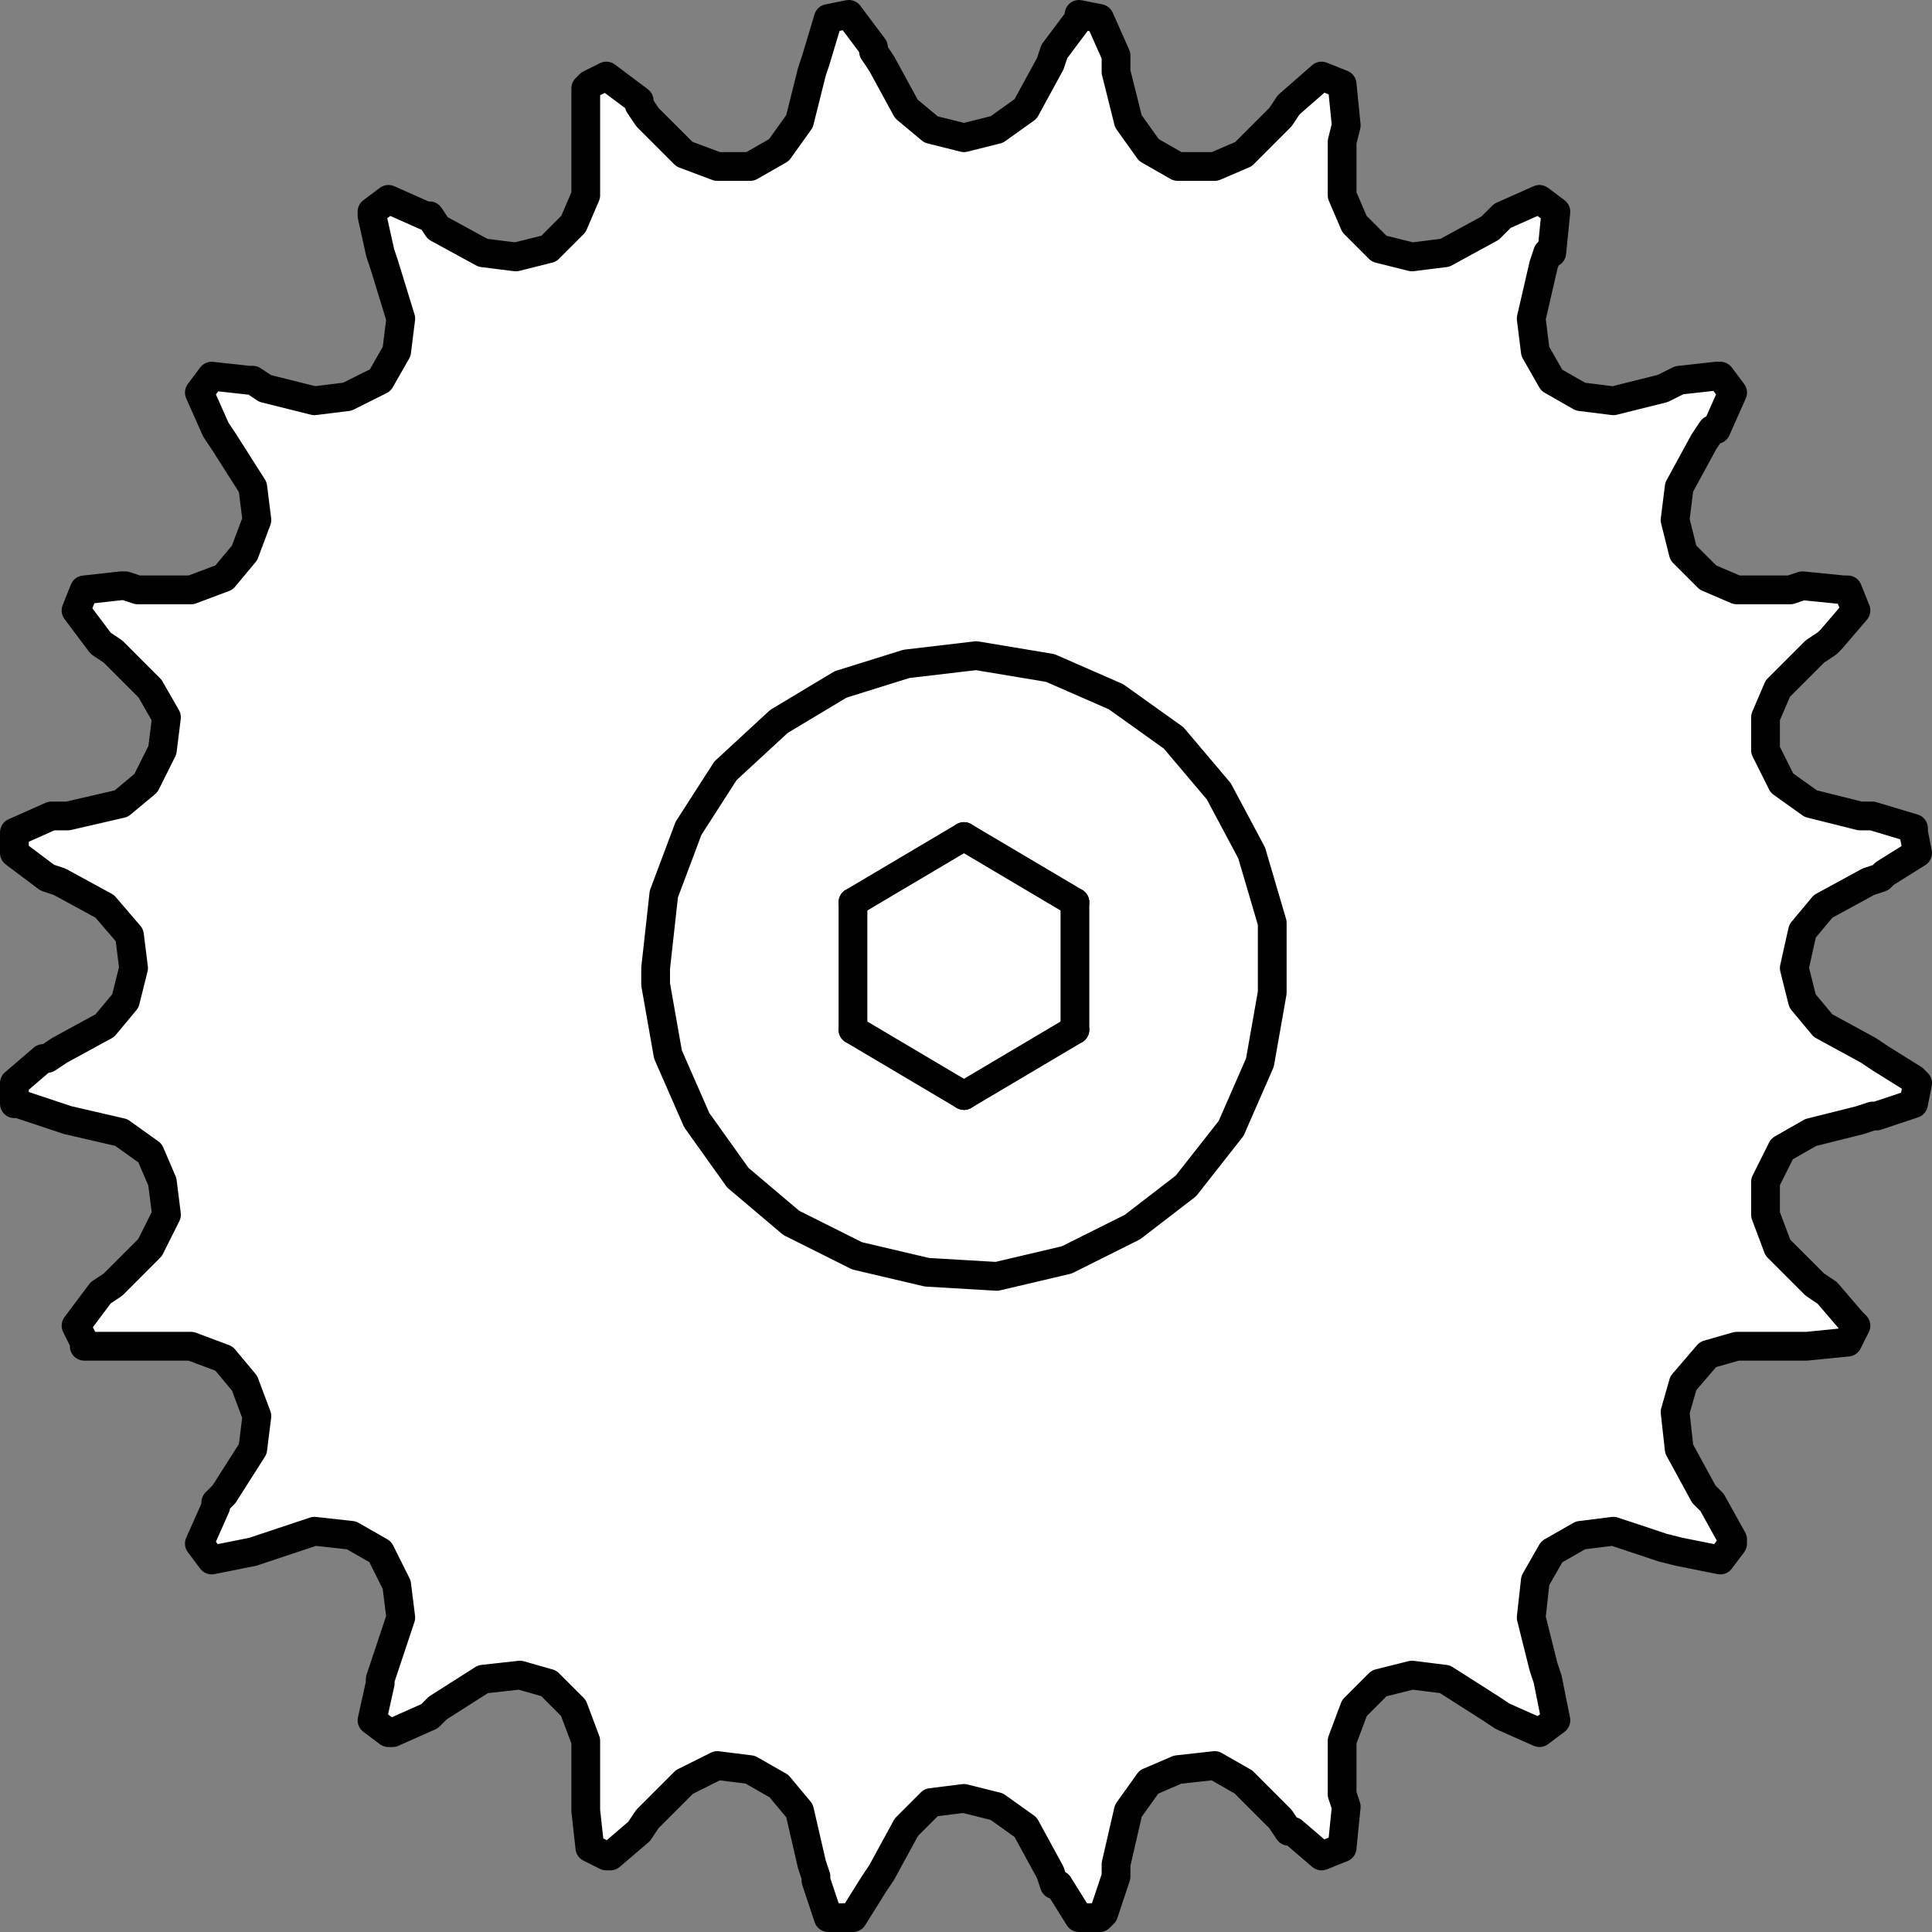
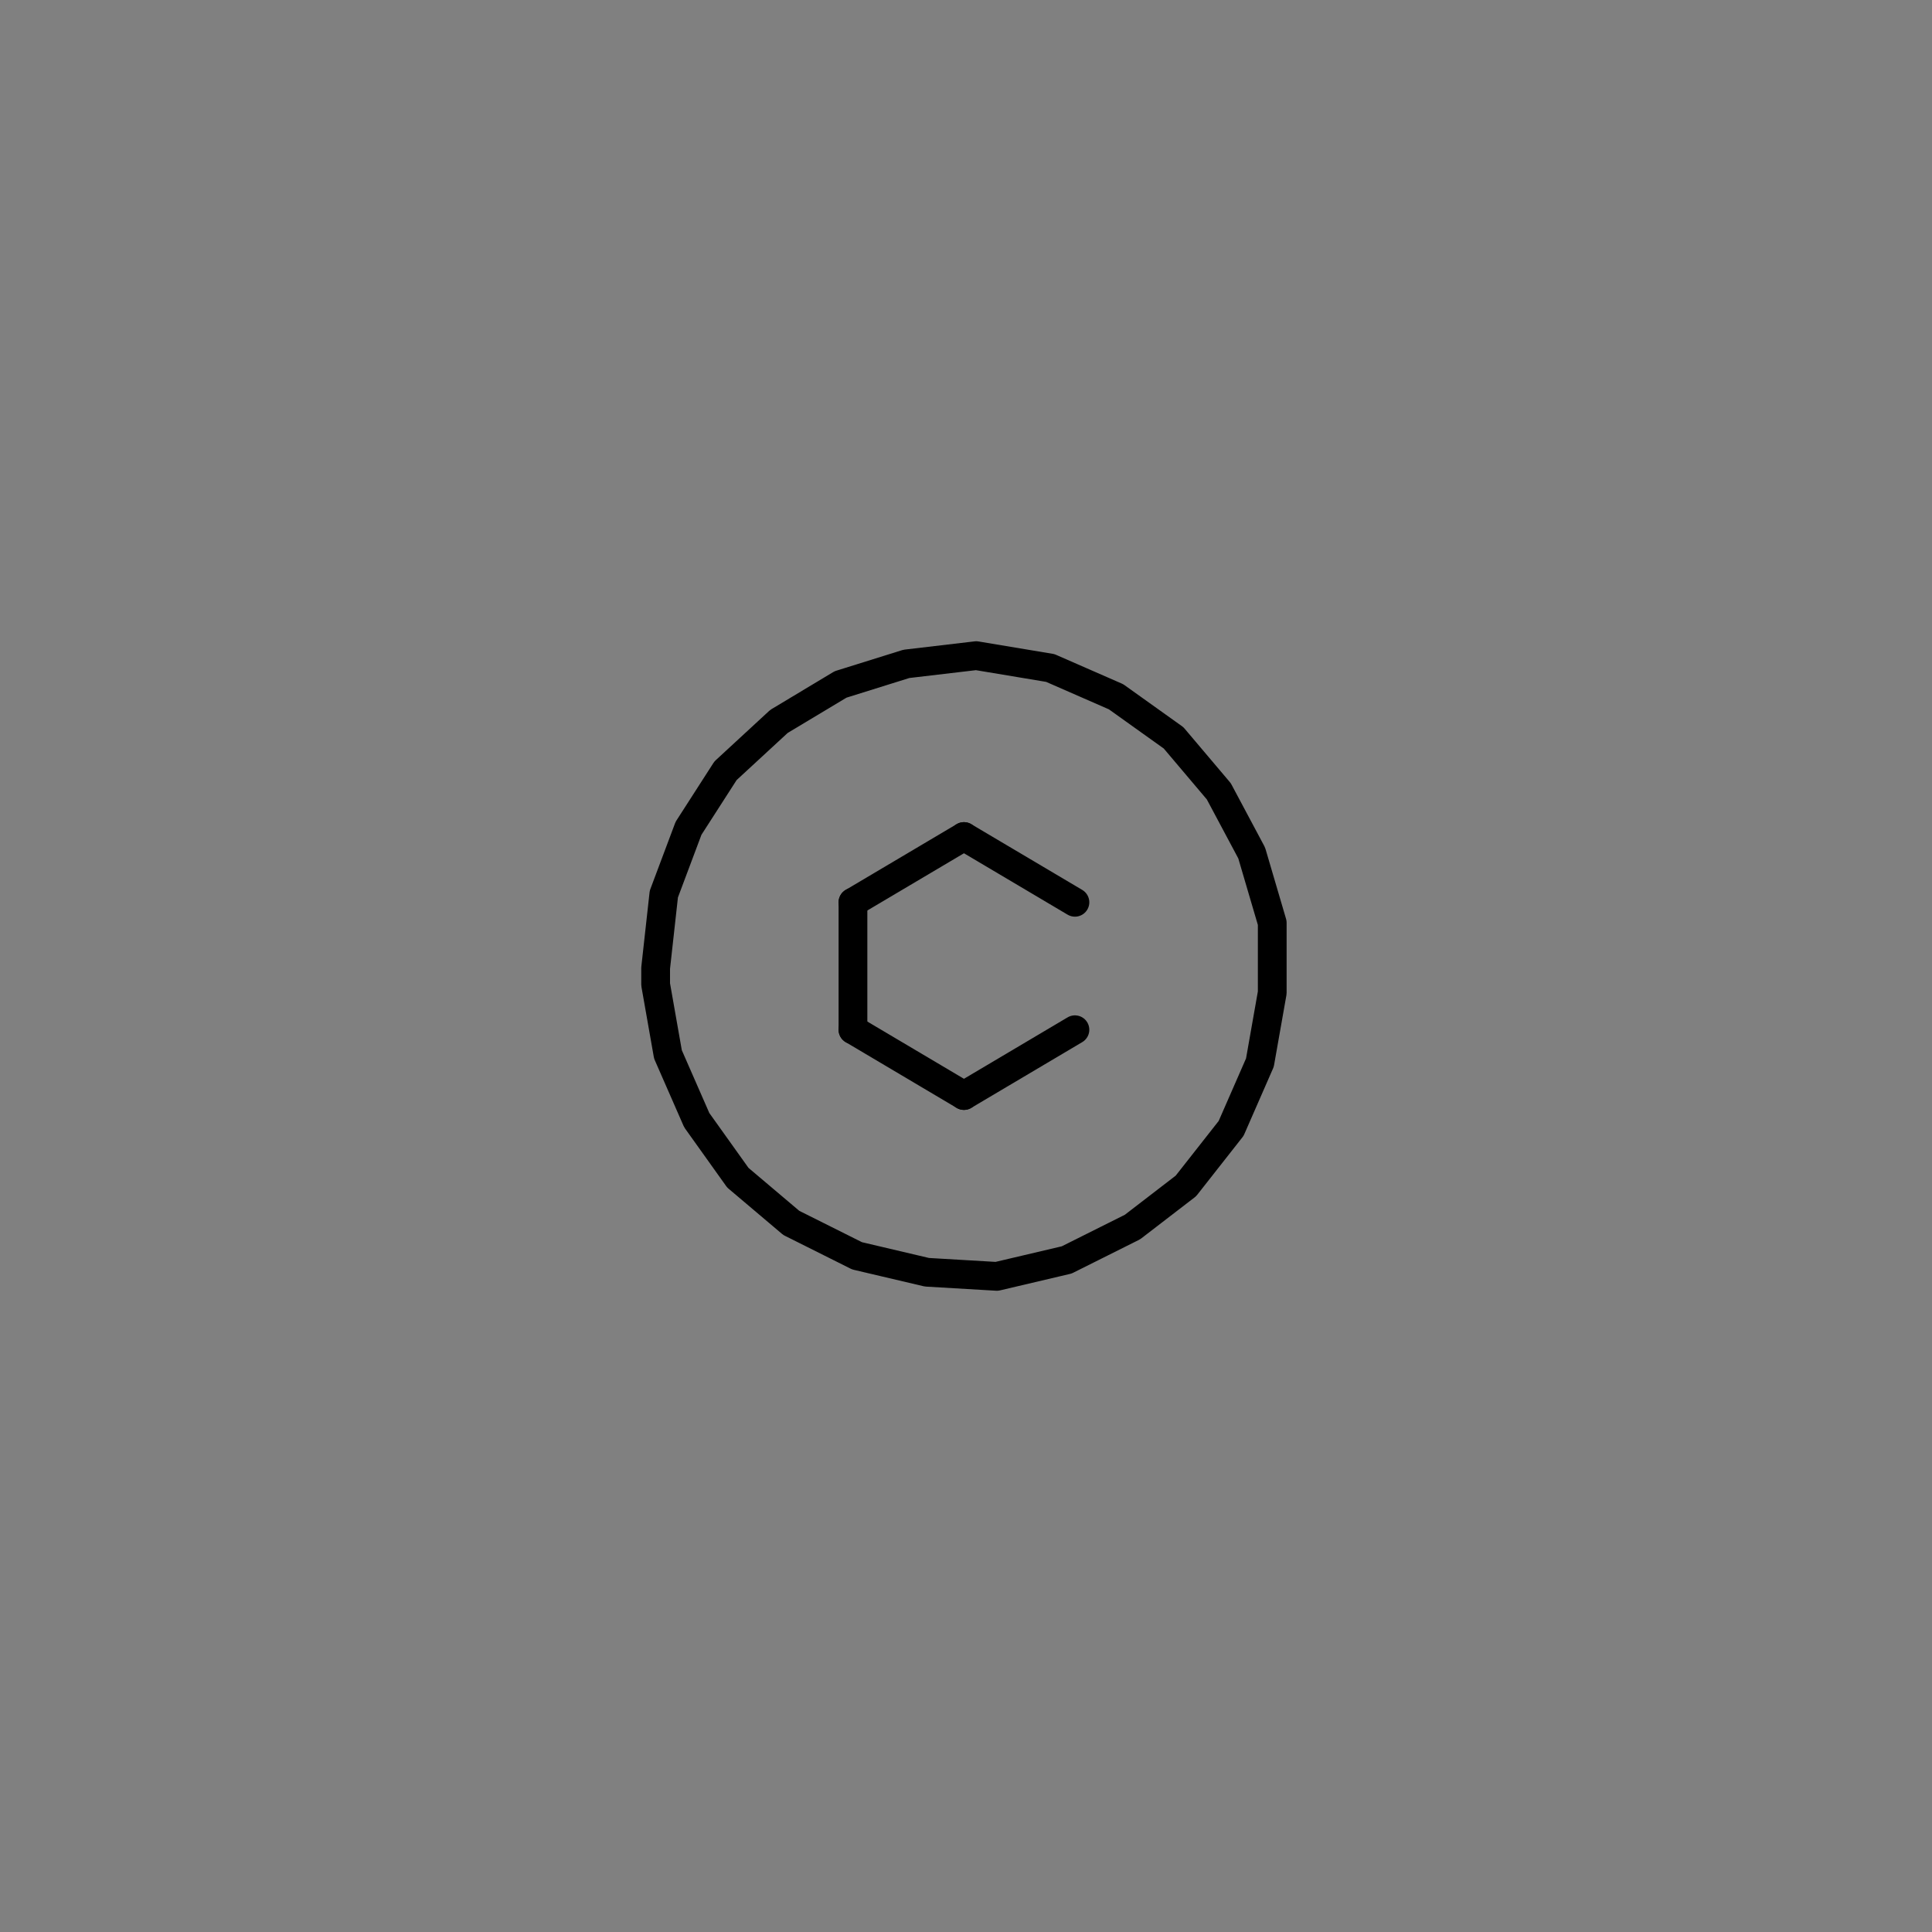
<svg xmlns="http://www.w3.org/2000/svg" x="0px" y="0px" viewBox="0 0 112.799 112.799" xml:space="preserve">
  <rect x="0" y="0" width="112.799" height="112.799" fill="#808080" stroke="none" />
  <g id="Layer_1">
    <g>
-       <polygon fill="#FFFFFF" stroke="#000000" stroke-width="1.679" stroke-linecap="round" stroke-linejoin="round" stroke-miterlimit="10" points=" 104.519,34.44 105.239,34.2 107.639,34.44 107.879,34.44 108.359,35.64 106.919,37.32 106.679,37.56 105.959,38.04 103.799,40.2 103.079,41.88 103.079,43.8 104.039,45.72 105.72,46.92 108.599,47.64 109.319,47.64 111.72,48.36 111.72,48.6 111.959,49.8 110.039,51 109.799,51.24 109.079,51.48 106.439,52.92 105.239,54.36 104.758,56.52 105.239,58.44 106.439,59.88 109.079,61.32 109.799,61.8 111.72,63 111.959,63.24 111.72,64.44 109.559,65.16 109.319,65.16 108.599,65.399 105.72,66.12 104.039,67.08 103.079,69 103.079,70.92 103.799,72.84 105.959,75 106.679,75.48 108.119,77.16 108.359,77.4 107.879,78.36 105.479,78.6 105.239,78.6 104.519,78.6 101.399,78.6 99.72,79.08 98.279,80.76 97.799,82.44 98.039,84.6 99.479,87.24 99.959,87.72 101.159,89.88 101.159,90.12 100.439,91.08 98.039,90.6 97.079,90.36 94.199,89.4 92.279,89.64 90.599,90.6 89.639,92.28 89.399,94.44 90.119,97.32 90.359,98.04 90.84,100.44 89.879,101.16 87.72,100.2 86.998,99.72 84.359,98.04 82.439,97.8 80.519,98.28 79.079,99.72 78.359,101.64 78.359,104.76 78.599,105.48 78.359,107.88 77.159,108.36 75.479,106.92 75.239,106.92 74.758,106.2 72.599,104.04 70.919,103.08 68.758,103.32 67.079,104.04 65.879,105.72 65.159,108.84 65.159,109.56 64.439,111.72 64.199,111.96 62.998,111.96 61.799,110.04 61.559,110.04 61.319,109.32 59.879,106.68 58.199,105.48 56.279,105 54.359,105.24 52.919,106.68 51.479,109.32 50.998,110.04 49.799,111.96 49.559,111.96 48.359,111.96 47.639,109.8 47.639,109.56 47.399,108.84 46.679,105.72 45.479,104.28 43.799,103.32 41.879,103.08 39.959,104.04 37.799,106.2 37.319,106.92 35.639,108.36 35.399,108.36 34.439,107.88 34.199,105.72 34.199,105.48 34.199,104.76 34.199,101.64 33.479,99.72 32.039,98.28 30.359,97.8 28.199,98.04 25.559,99.72 25.079,100.2 22.919,101.16 22.679,101.16 21.72,100.44 22.199,98.28 22.199,98.04 22.439,97.32 23.399,94.44 23.159,92.52 22.199,90.6 20.519,89.64 18.359,89.4 15.479,90.36 14.758,90.6 12.359,91.08 11.639,90.12 12.599,87.96 12.599,87.72 13.079,87.24 14.758,84.6 14.998,82.68 14.279,80.76 13.079,79.32 11.159,78.6 8.039,78.6 7.319,78.6 4.919,78.6 4.919,78.36 4.439,77.4 5.879,75.48 6.599,75 8.758,72.84 9.72,70.92 9.479,69 8.758,67.32 7.079,66.12 3.959,65.399 3.239,65.16 1.079,64.44 0.84,64.44 0.84,63.24 2.519,61.8 2.758,61.8 3.479,61.32 6.119,59.88 7.319,58.44 7.799,56.52 7.559,54.6 6.119,52.92 3.479,51.48 2.758,51.24 0.84,49.8 0.84,48.6 2.998,47.64 3.239,47.64 3.959,47.64 7.079,46.92 8.519,45.72 9.479,43.8 9.72,41.88 8.758,40.2 6.599,38.04 5.879,37.56 4.439,35.64 4.919,34.44 7.079,34.2 7.319,34.2 8.039,34.44 11.159,34.44 13.079,33.72 14.279,32.28 14.998,30.36 14.758,28.44 13.079,25.8 12.599,25.08 11.639,22.92 12.359,21.96 14.519,22.2 14.758,22.2 15.479,22.68 18.359,23.399 20.279,23.16 22.199,22.2 23.159,20.52 23.399,18.6 22.439,15.48 22.199,14.76 21.72,12.6 21.72,12.36 22.679,11.64 24.84,12.6 25.079,12.6 25.559,13.32 28.199,14.76 30.119,15 32.039,14.52 33.479,13.08 34.199,11.399 34.199,8.28 34.199,7.32 34.199,5.16 34.439,4.92 35.399,4.44 37.319,5.88 37.319,6.12 37.799,6.84 39.959,9 41.879,9.72 43.799,9.72 45.479,8.76 46.679,7.08 47.399,4.2 47.639,3.48 48.359,1.08 49.559,0.84 50.998,2.76 50.998,3 51.479,3.72 52.919,6.36 54.359,7.56 56.279,8.04 58.199,7.56 59.879,6.36 61.319,3.72 61.559,3 62.998,1.08 62.998,0.84 64.199,1.08 65.159,3.24 65.159,3.48 65.159,4.2 65.879,7.08 67.079,8.76 68.758,9.72 70.919,9.72 72.599,9 74.758,6.84 75.239,6.12 77.159,4.44 78.359,4.92 78.599,7.32 78.359,8.28 78.359,11.399 79.079,13.08 80.519,14.52 82.439,15 84.359,14.76 86.998,13.32 87.72,12.6 89.879,11.64 90.84,12.36 90.599,14.76 90.359,14.76 90.119,15.48 89.399,18.6 89.639,20.52 90.599,22.2 92.279,23.16 94.199,23.399 97.079,22.68 98.039,22.2 100.199,21.96 100.439,21.96 101.159,22.92 100.199,25.08 99.959,25.08 99.479,25.8 98.039,28.44 97.799,30.36 98.279,32.28 99.72,33.72 101.399,34.44 101.991,34.44 " />
      <polyline fill="none" stroke="#000000" stroke-width="1.679" stroke-linecap="round" stroke-linejoin="round" stroke-miterlimit="10" points=" 38.279,56.52 38.758,52.2 40.199,48.36 42.359,45 45.479,42.12 49.079,39.96 52.919,38.76 56.998,38.28 61.319,39 65.159,40.68 68.519,43.08 71.159,46.2 73.079,49.8 74.279,53.88 74.279,57.96 73.559,62.04 71.879,65.88 69.239,69.24 66.119,71.64 62.279,73.56 58.199,74.52 54.119,74.28 50.039,73.32 46.199,71.399 43.079,68.76 40.679,65.399 38.998,61.56 38.279,57.48 38.279,56.52 " />
      <line fill="none" stroke="#000000" stroke-width="1.679" stroke-linecap="round" stroke-linejoin="round" stroke-miterlimit="10" x1="49.8" y1="52.68" x2="56.28" y2="48.841" />
      <line fill="none" stroke="#000000" stroke-width="1.679" stroke-linecap="round" stroke-linejoin="round" stroke-miterlimit="10" x1="56.28" y1="48.841" x2="62.759" y2="52.68" />
-       <line fill="none" stroke="#000000" stroke-width="1.679" stroke-linecap="round" stroke-linejoin="round" stroke-miterlimit="10" x1="62.759" y1="52.68" x2="62.759" y2="60.121" />
      <line fill="none" stroke="#000000" stroke-width="1.679" stroke-linecap="round" stroke-linejoin="round" stroke-miterlimit="10" x1="62.759" y1="60.121" x2="56.28" y2="63.961" />
      <line fill="none" stroke="#000000" stroke-width="1.679" stroke-linecap="round" stroke-linejoin="round" stroke-miterlimit="10" x1="56.28" y1="63.961" x2="49.8" y2="60.121" />
      <line fill="none" stroke="#000000" stroke-width="1.679" stroke-linecap="round" stroke-linejoin="round" stroke-miterlimit="10" x1="49.8" y1="60.121" x2="49.8" y2="52.68" />
    </g>
  </g>
  <g id="Layer_3" display="none"> </g>
  <g id="Layer_2"> </g>
</svg>